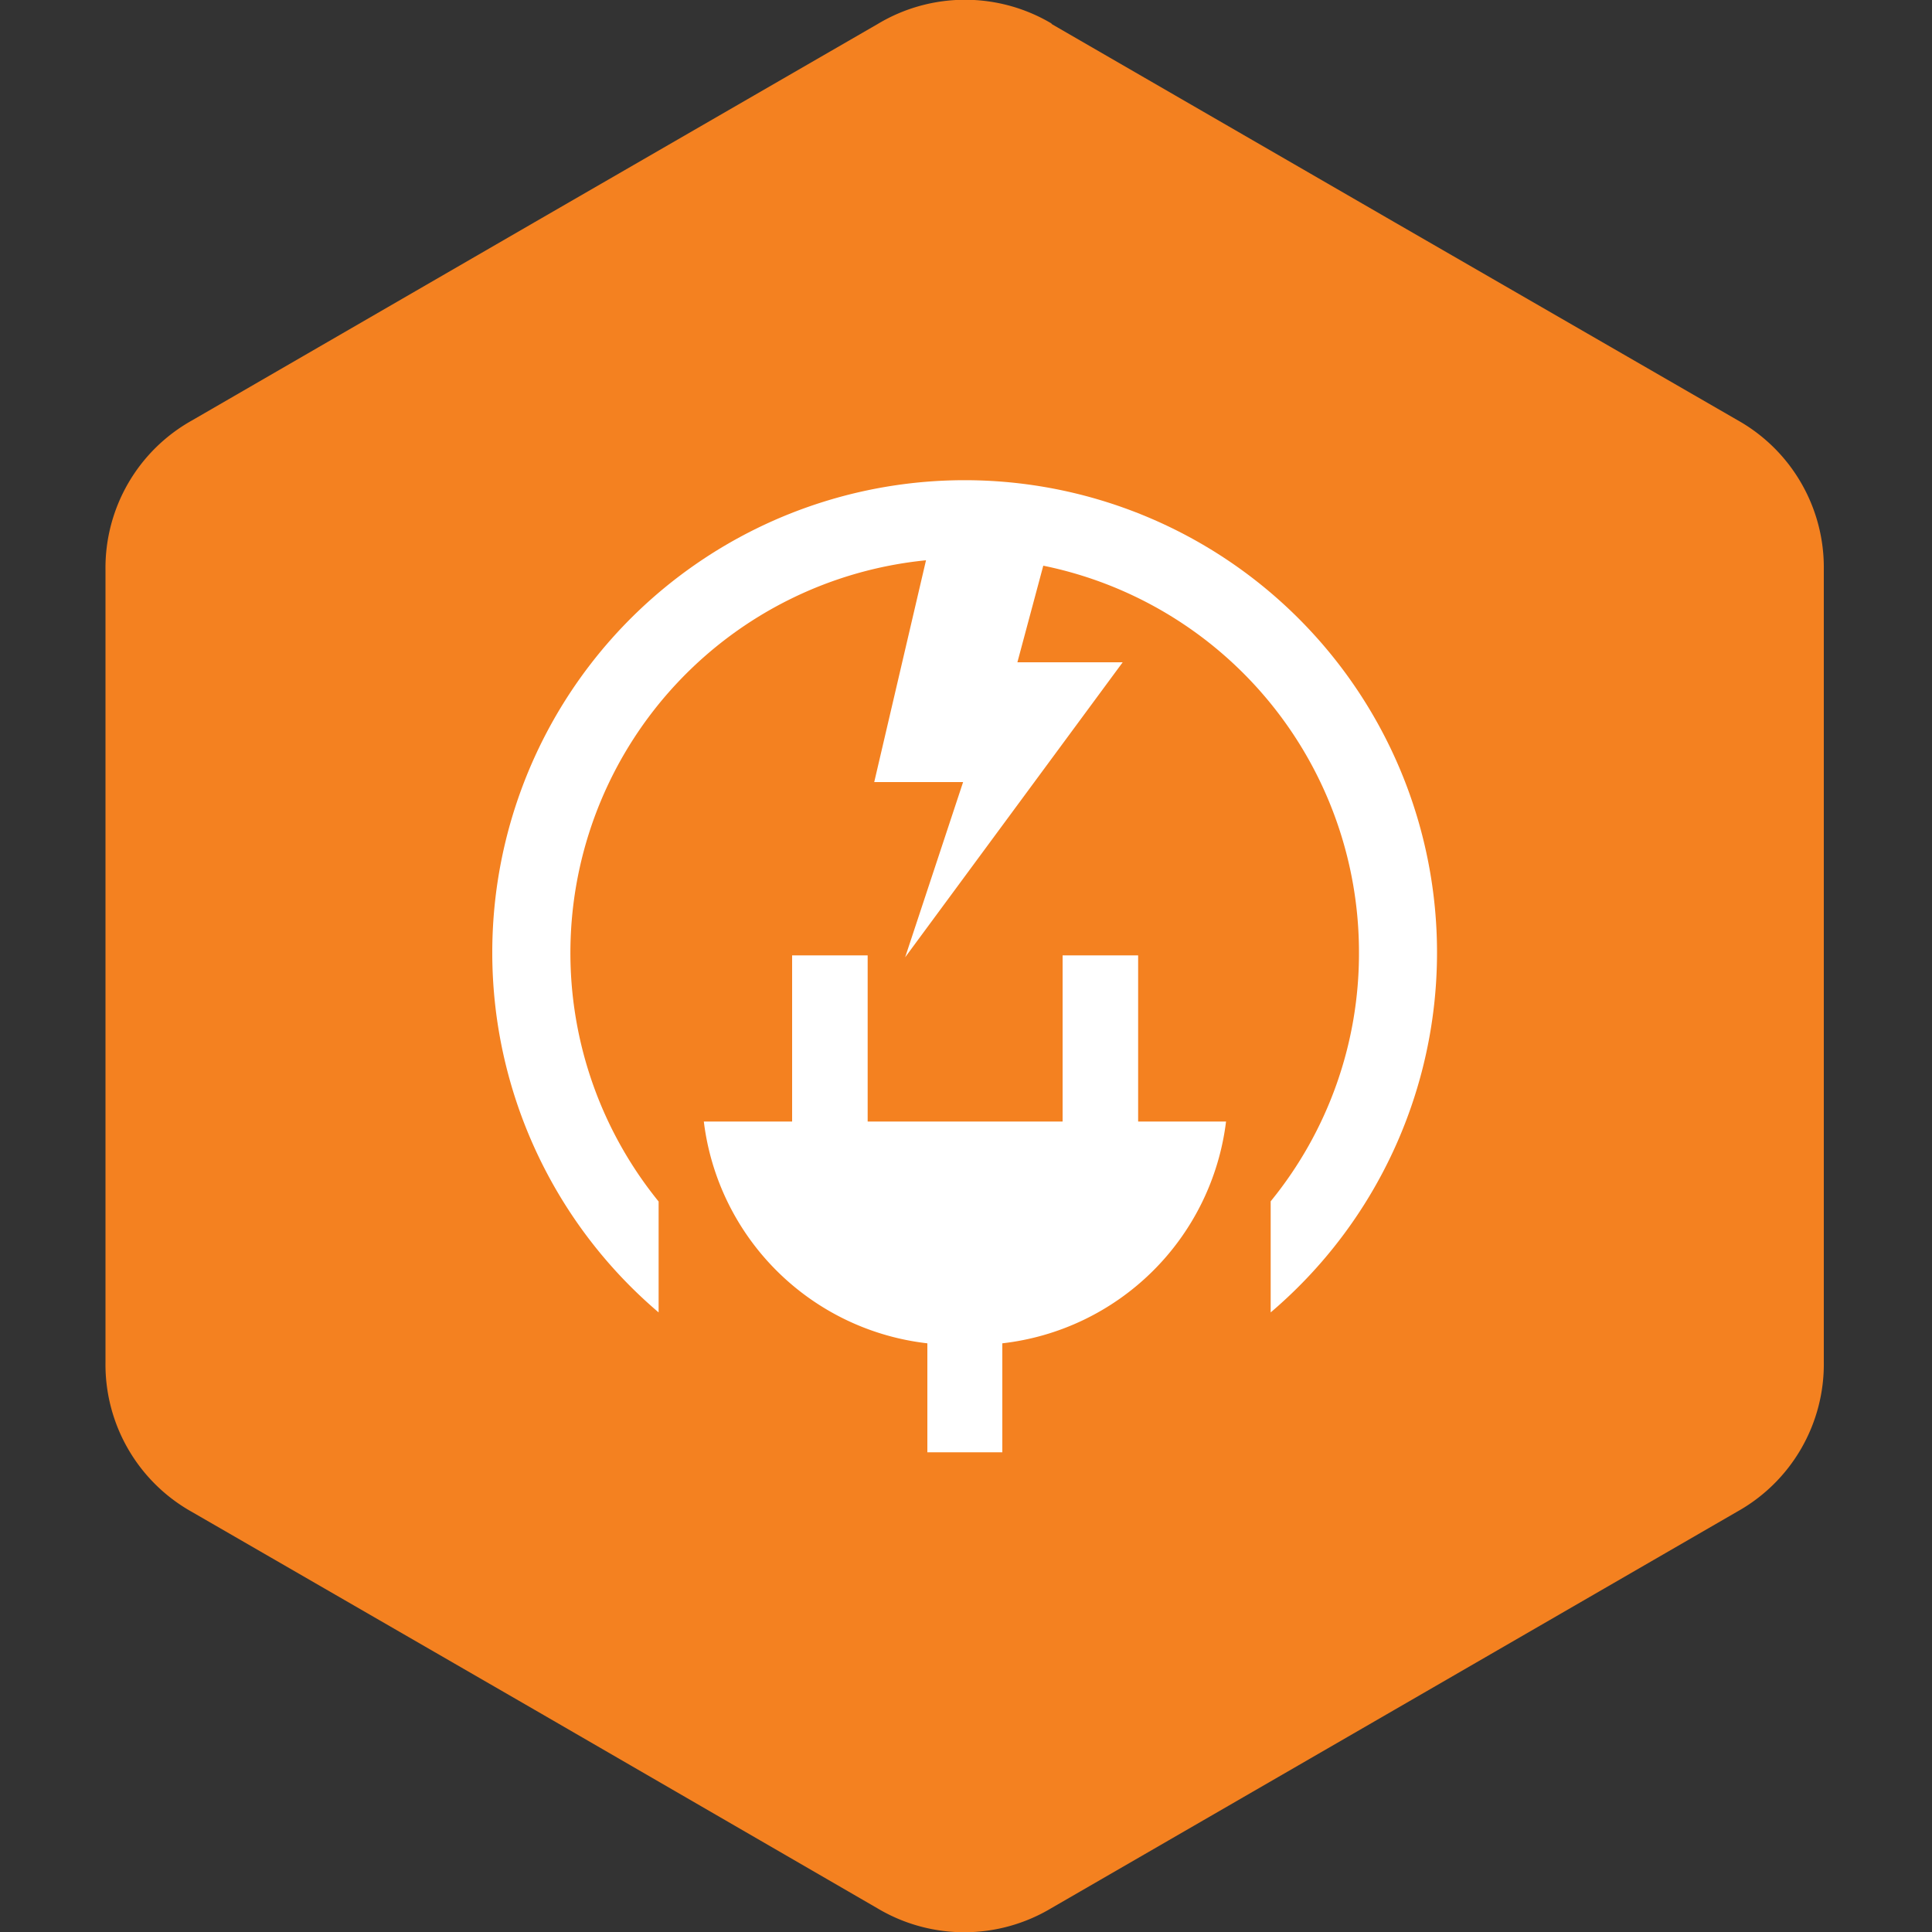
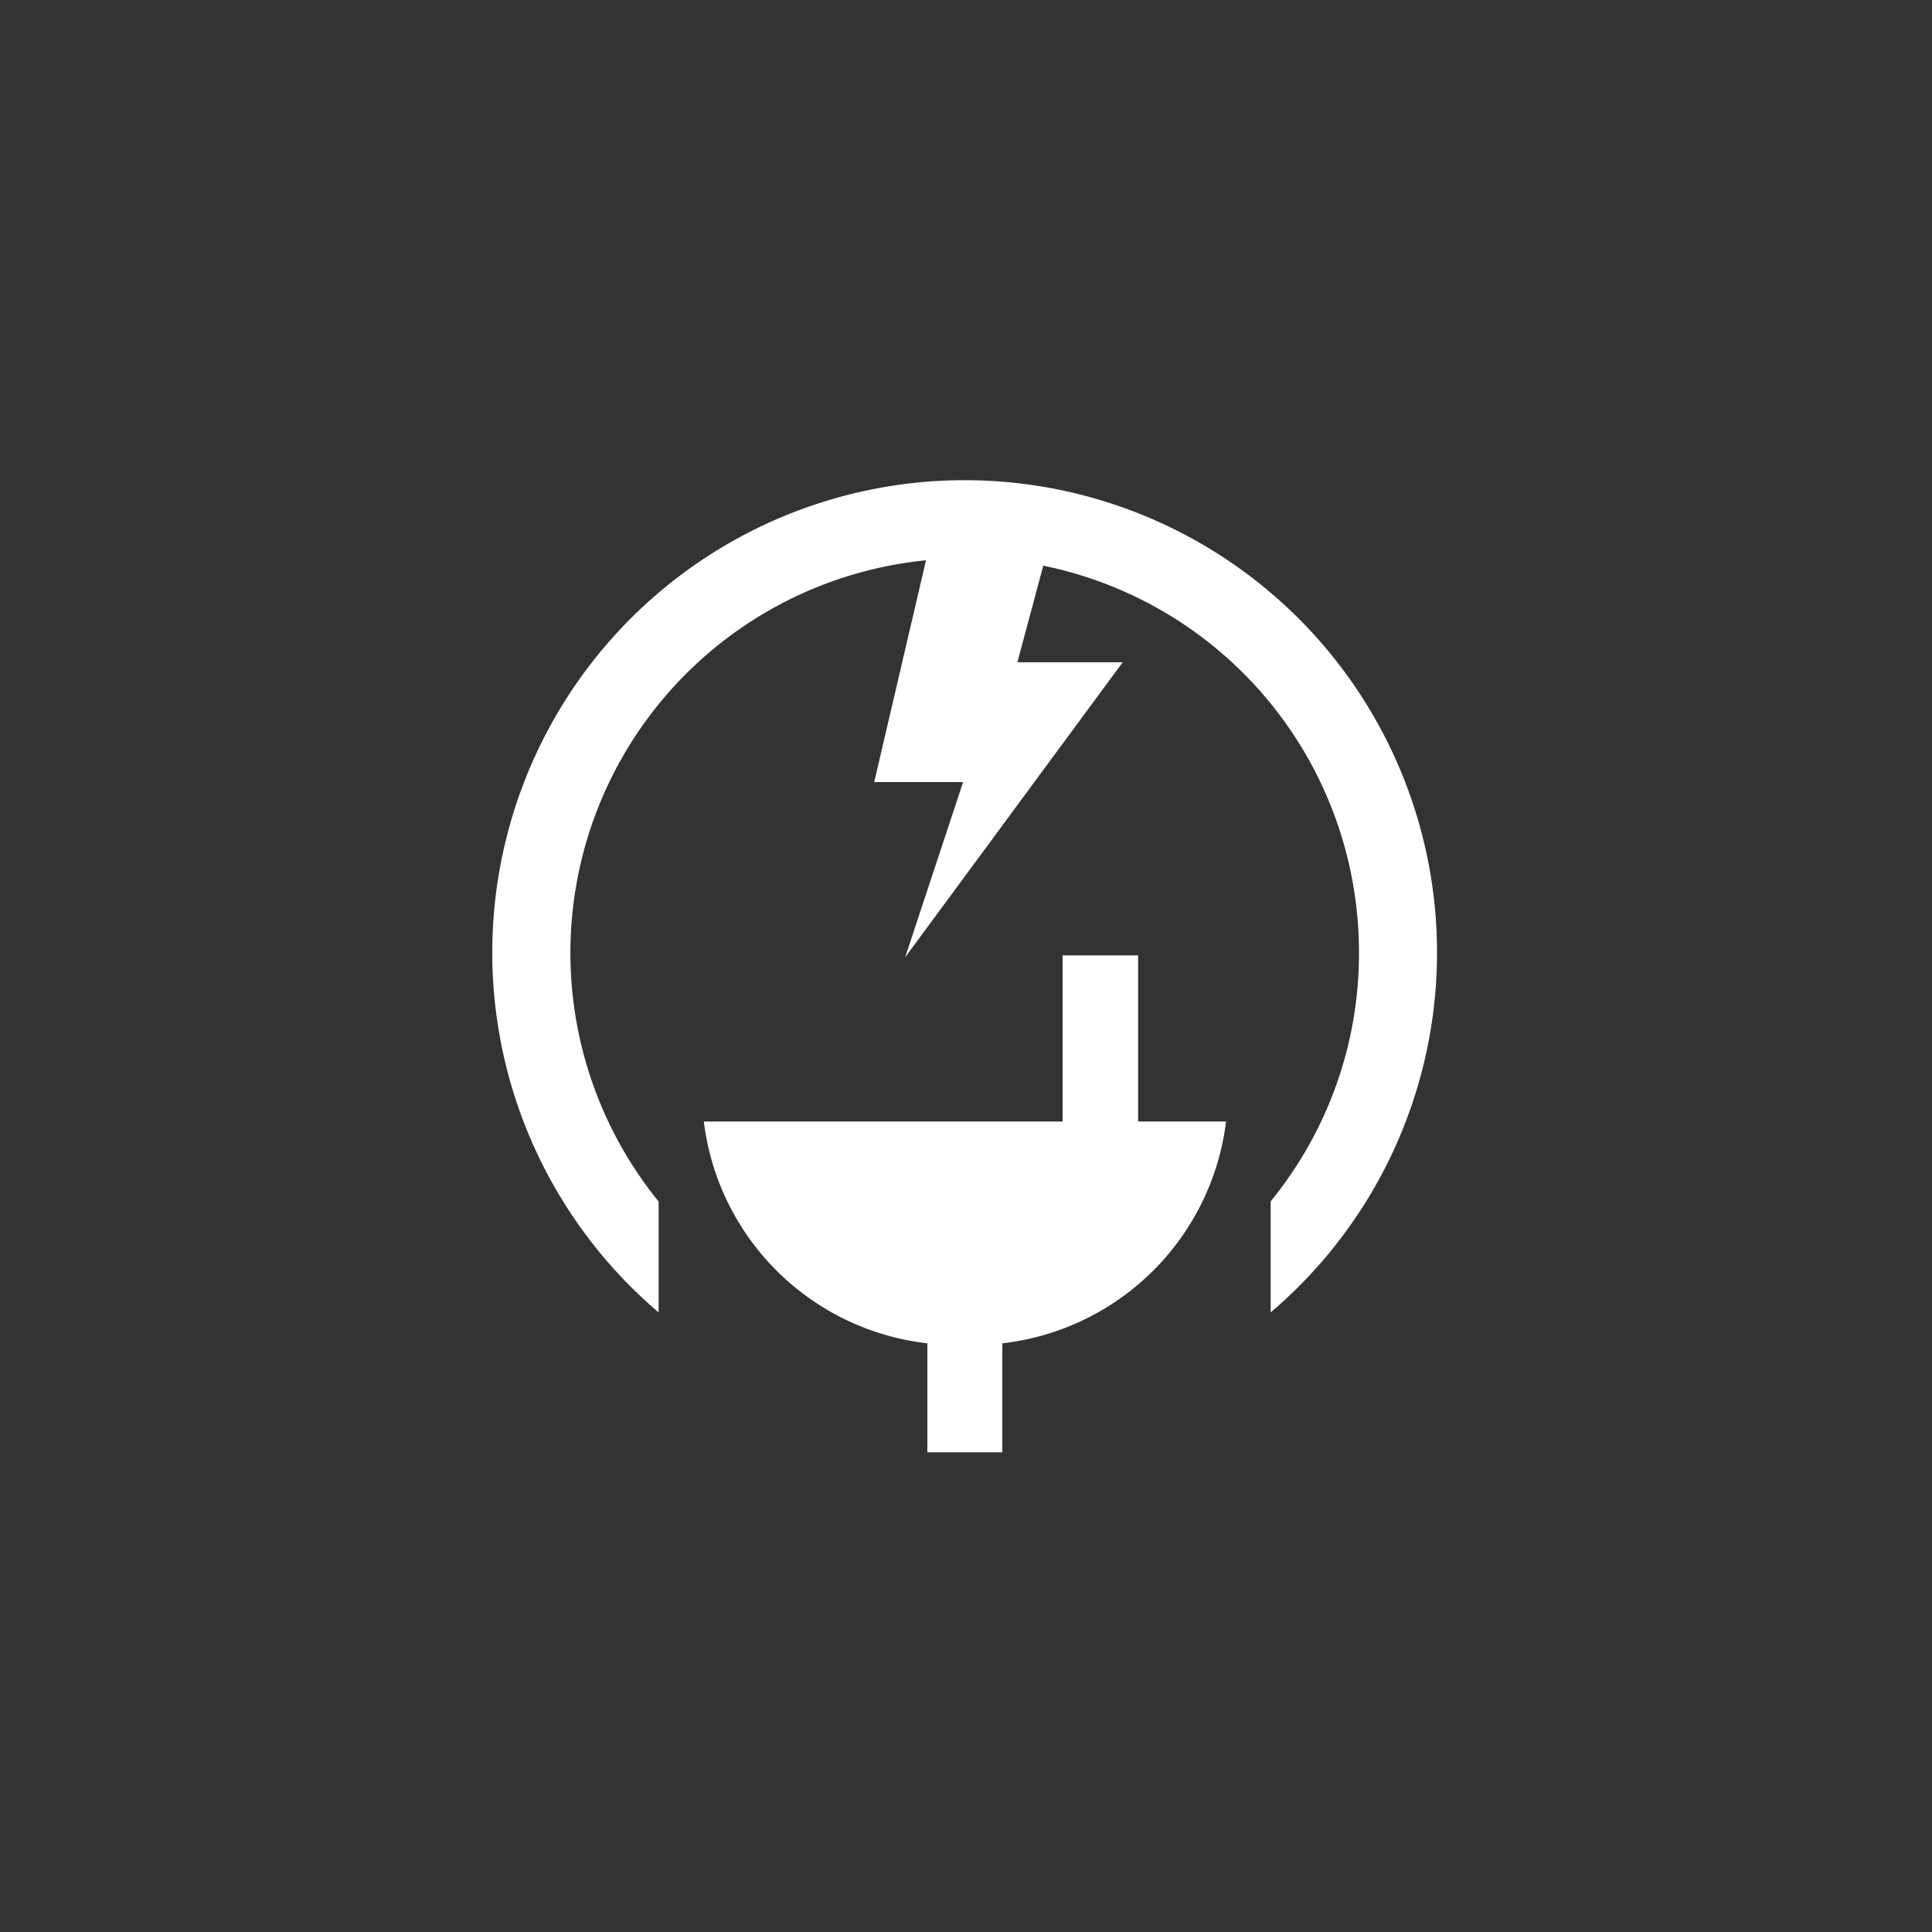
<svg xmlns="http://www.w3.org/2000/svg" viewBox="0 0 100 100" data-sanitized-data-name="Layer 1" data-name="Layer 1" id="Layer_1">
  <rect x="0" y="0" width="100" height="100" fill="#333333" stroke="none" />
  <defs>
    <style>.cls-1{fill:#f48120;fill-rule:evenodd;}.cls-2{fill:#fff;}</style>
  </defs>
-   <path d="M54.41,1.23,72.16,11.49,89.92,21.74a8.74,8.74,0,0,1,4.48,7.75v41a8.74,8.74,0,0,1-4.48,7.75L72.16,88.51,54.41,98.77a8.77,8.77,0,0,1-9,0L27.69,88.51,9.94,78.26a8.74,8.74,0,0,1-4.48-7.75v-41a8.74,8.74,0,0,1,4.48-7.75L27.69,11.49,45.45,1.23a8.77,8.77,0,0,1,9,0" class="cls-1" />
-   <path d="M51.88,69.53v5.64H48V69.53A13.16,13.16,0,0,1,36.43,58.05H41v-8.6h3.91v8.6H55v-8.6h3.91v8.6h4.55A13.17,13.17,0,0,1,51.88,69.53m-17.79-1.6a24.45,24.45,0,1,1,31.68,0V62.18A20.28,20.28,0,0,0,70.34,49.3,20.42,20.42,0,0,0,54,29.28l-1.34,5h5.45L46.85,49.55l3-9.07h-4.6L47.93,29A20.42,20.42,0,0,0,34.09,62.19Z" class="cls-2" />
+   <path d="M51.88,69.53v5.64H48V69.53A13.16,13.16,0,0,1,36.43,58.05H41v-8.6v8.6H55v-8.6h3.91v8.6h4.55A13.17,13.17,0,0,1,51.88,69.53m-17.79-1.6a24.45,24.45,0,1,1,31.68,0V62.18A20.28,20.28,0,0,0,70.34,49.3,20.42,20.42,0,0,0,54,29.28l-1.34,5h5.45L46.85,49.55l3-9.07h-4.6L47.93,29A20.42,20.42,0,0,0,34.09,62.19Z" class="cls-2" />
</svg>